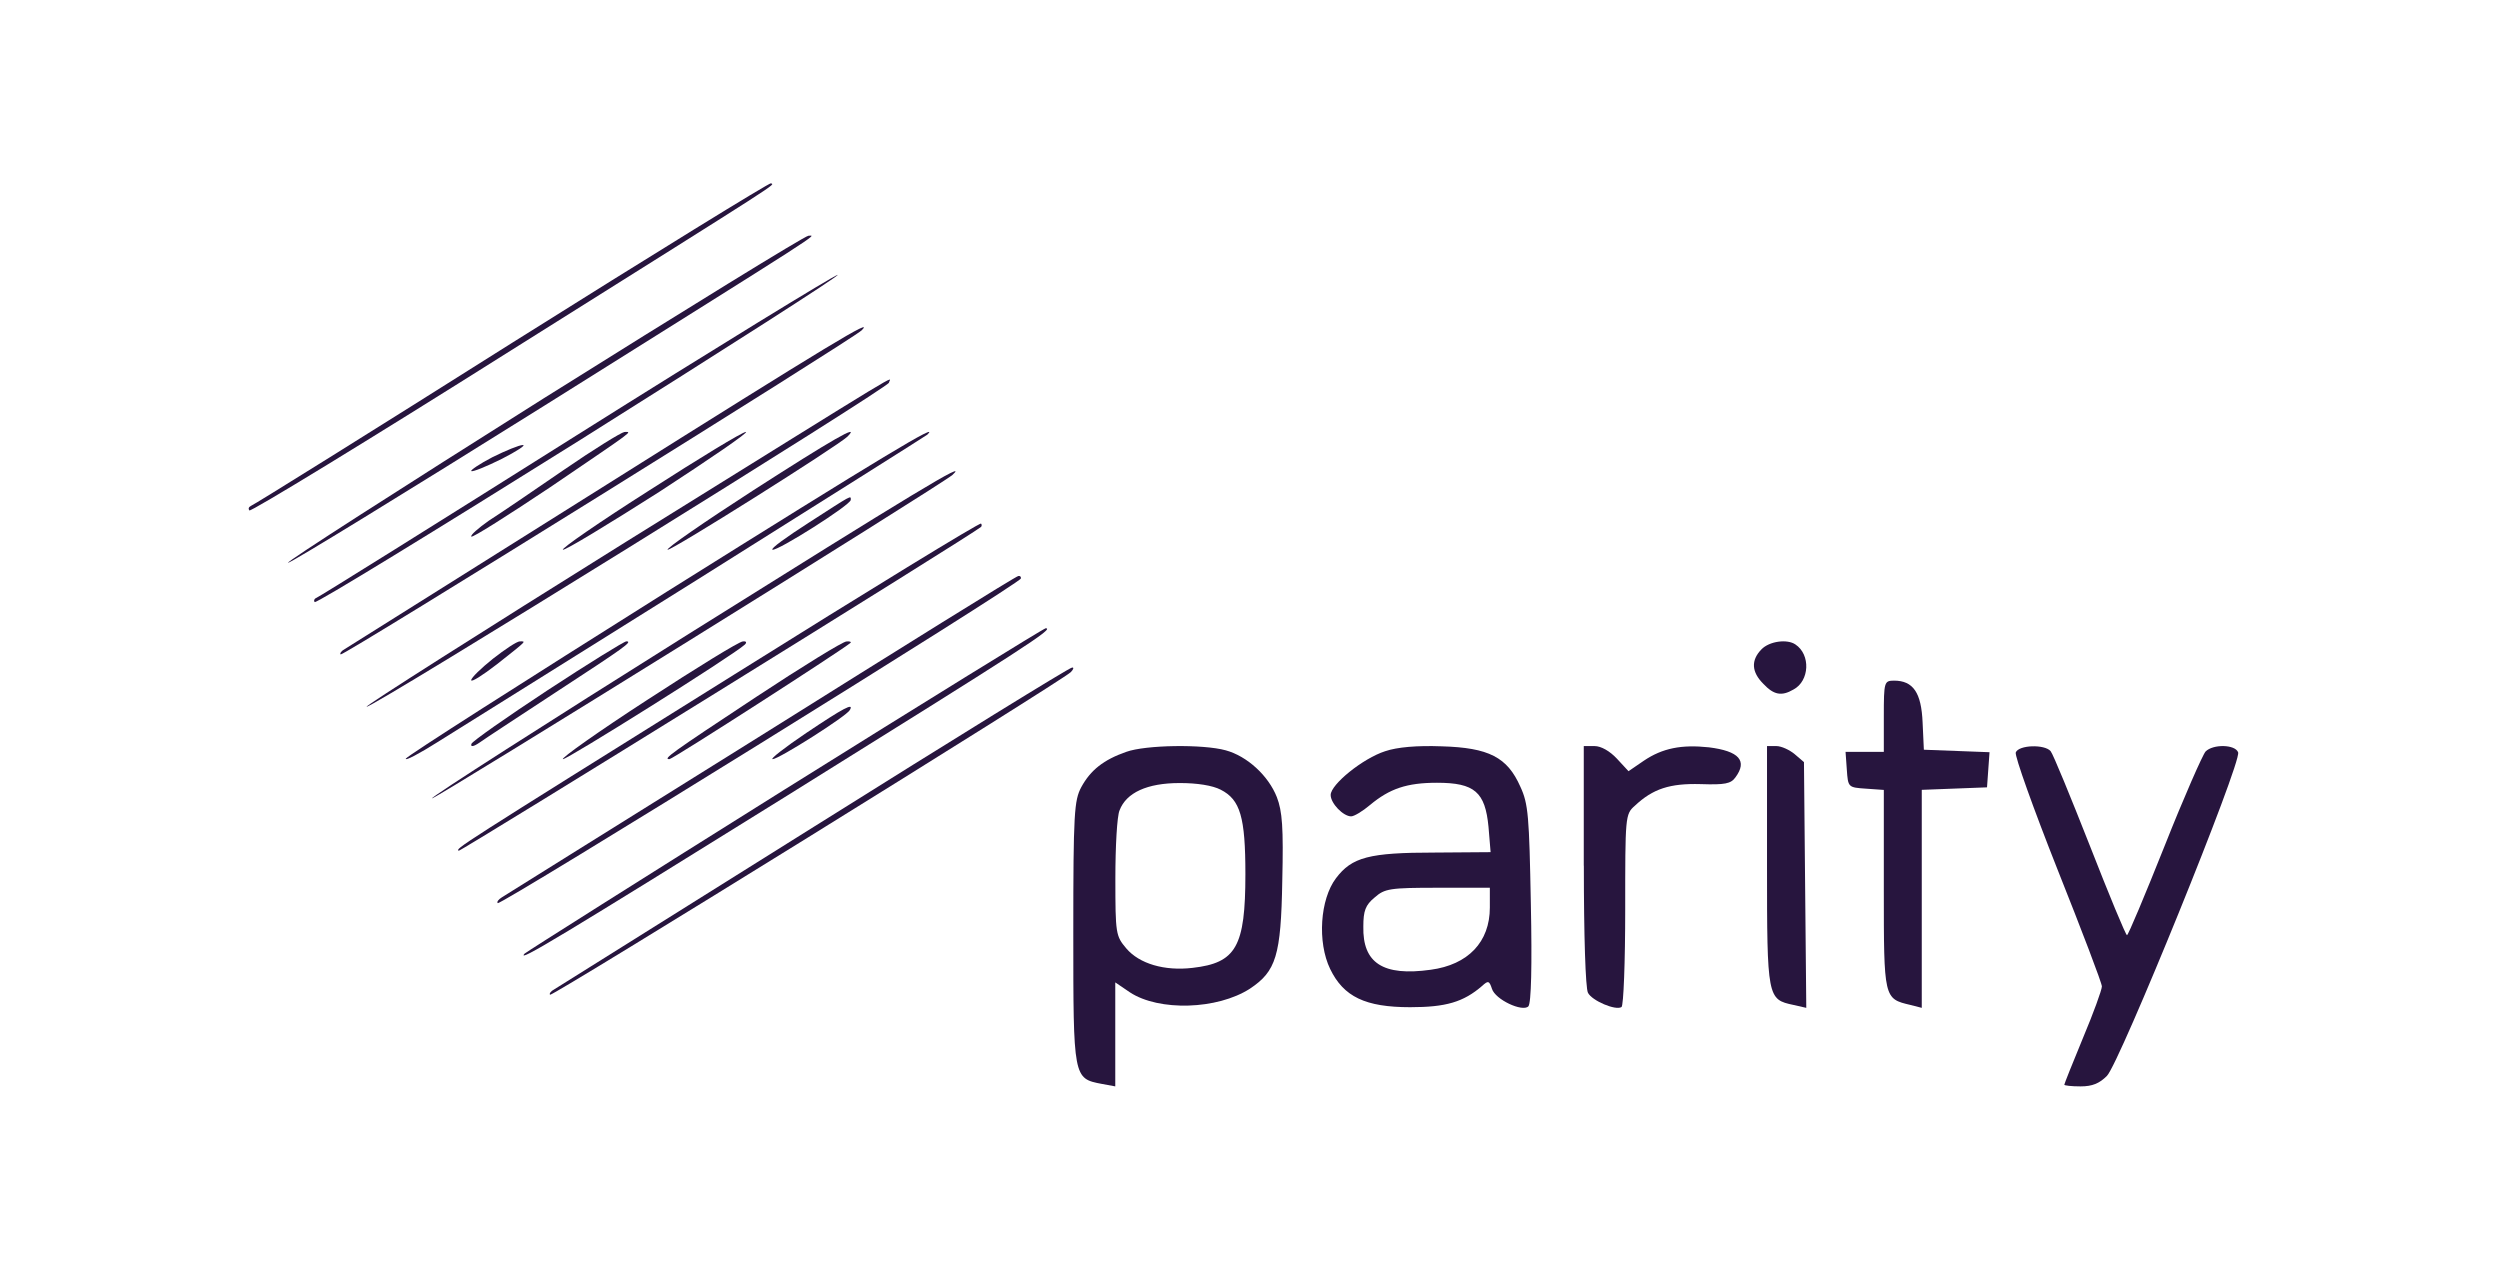
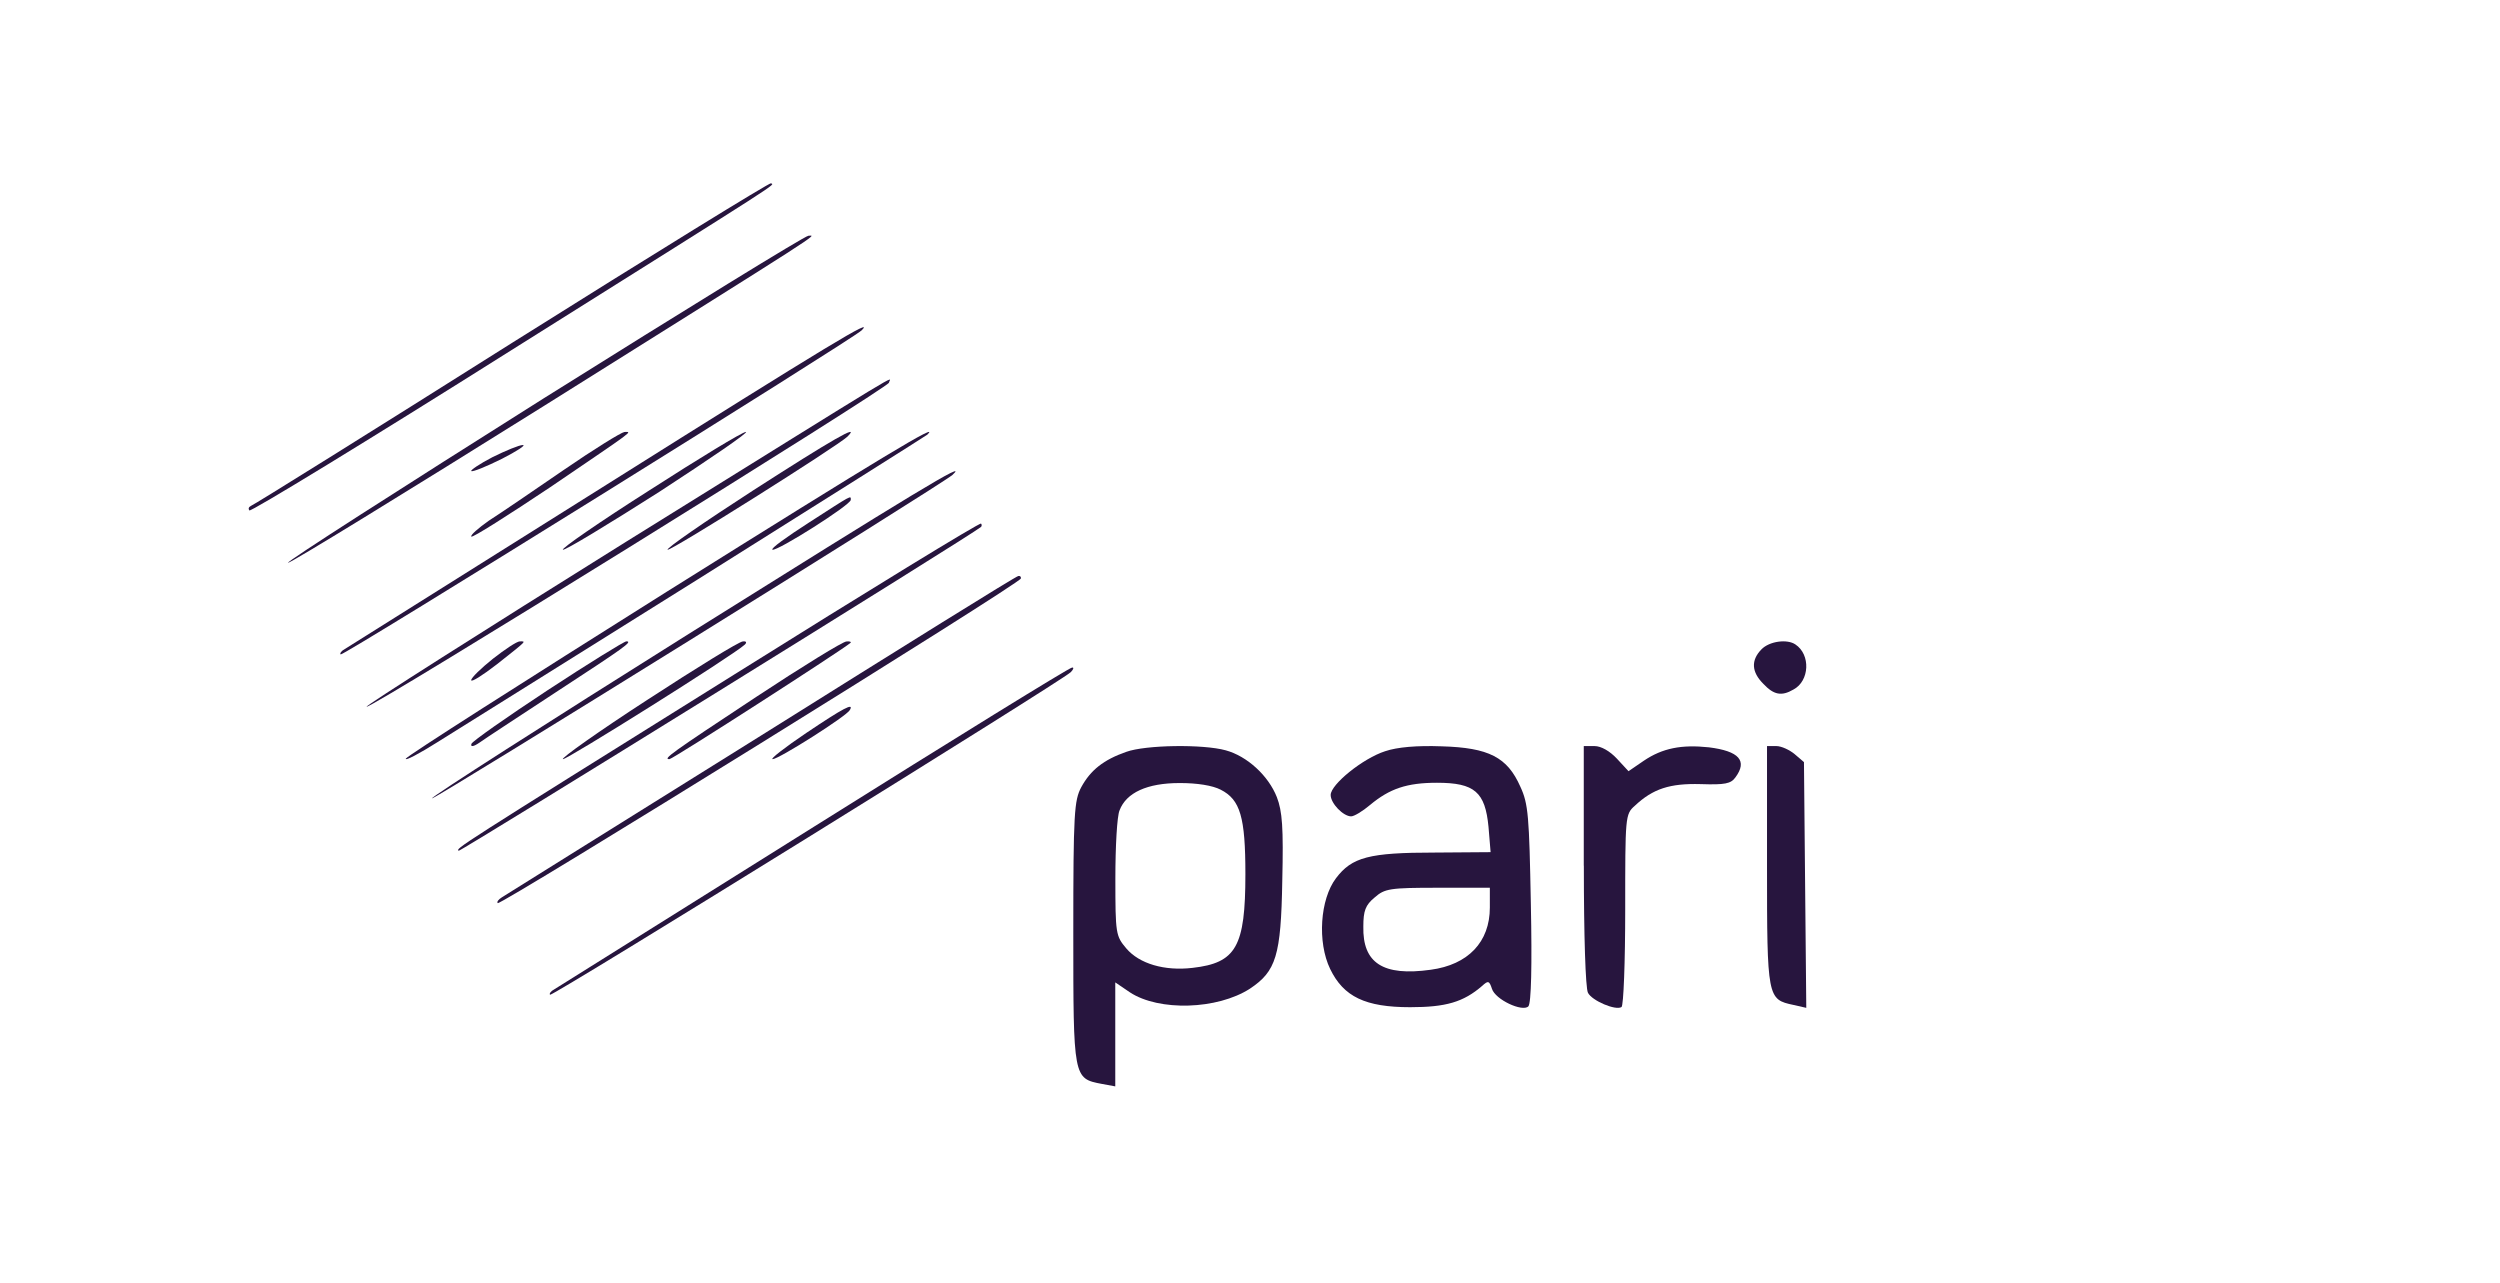
<svg xmlns="http://www.w3.org/2000/svg" width="191" height="98" viewBox="0 0 191 98" fill="none">
  <path d="M39.139 26.183C28.346 32.996 19.376 38.582 19.179 38.646C18.988 38.742 18.957 38.87 19.052 38.998C19.147 39.126 28.155 33.635 39.012 26.79C60.598 13.234 59.098 14.199 58.908 14.001C58.844 13.912 49.932 19.402 39.139 26.183Z" fill="#27153E" />
  <path d="M41.494 30.461C30.626 37.313 21.843 42.935 22.002 42.999C22.13 43.063 30.976 37.632 41.622 30.973C63.359 17.341 62.396 17.981 61.758 18.013C61.497 18.019 52.363 23.649 41.494 30.461Z" fill="#27153E" />
-   <path d="M44.001 33.29C33.263 40.052 24.366 45.612 24.174 45.676C24.013 45.74 23.949 45.901 24.045 45.998C24.141 46.127 33.269 40.535 44.328 33.611C55.386 26.656 64.251 21 63.995 21C63.732 21.032 54.739 26.534 44.001 33.29Z" fill="#27153E" />
  <path d="M46.181 37.129C35.525 43.825 26.601 49.426 26.346 49.585C26.092 49.712 25.933 49.935 26.028 49.999C26.187 50.158 65.194 25.883 65.83 25.239C66.849 24.22 63.647 26.144 46.181 37.129Z" fill="#27153E" />
  <path d="M47.803 41.408C36.847 48.244 27.937 53.904 28 53.998C28.223 54.22 67.918 29.59 67.918 29.236C67.918 28.857 70.417 27.364 47.803 41.408Z" fill="#27153E" />
  <path d="M50.926 45.216C40.045 52.061 31.067 57.77 31.003 57.963C30.939 58.156 32.034 57.578 33.417 56.704C34.832 55.831 43.785 50.218 53.34 44.246C62.902 38.242 70.785 33.271 70.849 33.207C71.912 32.179 67.564 34.793 50.926 45.216Z" fill="#27153E" />
  <path d="M37.622 34.929C36.645 35.436 35.909 35.938 36.009 35.99C36.11 36.07 37.154 35.647 38.332 35.061C39.476 34.475 40.213 34 39.945 34C39.67 34 38.633 34.428 37.622 34.929Z" fill="#27153E" />
  <path d="M43.072 35.902C40.769 37.486 38.188 39.244 37.346 39.781C36.535 40.352 35.916 40.895 36.009 40.996C36.102 41.096 38.807 39.379 42.044 37.218C48.643 32.728 48.296 33.003 47.708 33.003C47.454 33.037 45.374 34.319 43.072 35.902Z" fill="#27153E" />
  <path d="M49.604 37.466C45.801 39.882 42.839 41.932 43.007 41.998C43.169 42.065 46.486 40.049 50.386 37.566C54.254 35.049 57.249 33 56.984 33C56.725 33 53.413 35.016 49.604 37.466Z" fill="#27153E" />
  <path d="M57.553 37.458C53.779 39.895 50.84 41.933 51.007 41.999C51.264 42.099 63.977 34.092 64.748 33.355C65.813 32.287 63.522 33.621 57.553 37.458Z" fill="#27153E" />
  <path d="M52.608 48.436C41.746 55.252 32.905 60.904 33.001 60.999C33.128 61.127 71.929 37.023 72.764 36.288C74.141 35.028 69.755 37.7 52.608 48.436Z" fill="#27153E" />
-   <path d="M61.789 39.934C60.11 41.013 58.827 41.934 59.019 41.997C59.391 42.123 64.998 38.572 64.998 38.194C64.998 37.84 65.184 37.746 61.789 39.934Z" fill="#27153E" />
+   <path d="M61.789 39.934C60.11 41.013 58.827 41.934 59.019 41.997C59.391 42.123 64.998 38.572 64.998 38.194C64.998 37.84 65.184 37.746 61.789 39.934" fill="#27153E" />
  <path d="M56.083 51.541C34.525 65 34.843 64.808 35.041 65C35.136 65.095 74.347 40.805 74.952 40.256C75.016 40.193 75.016 40.065 74.952 40.001C74.857 39.906 66.368 45.102 56.083 51.541Z" fill="#27153E" />
  <path d="M58.183 56.172C47.526 62.814 38.601 68.396 38.346 68.554C38.092 68.713 37.932 68.904 38.028 68.999C38.251 69.189 77.994 44.552 77.994 44.197C78.026 44.07 77.93 43.974 77.803 44.006C77.637 44.006 68.833 49.499 58.183 56.172Z" fill="#27153E" />
-   <path d="M59.916 60.337C49.13 67.092 40.203 72.732 40.076 72.859C39.401 73.63 42.986 71.451 60.145 60.783C78.386 49.415 80.595 48 79.889 48C79.698 48.038 70.733 53.576 59.916 60.337Z" fill="#27153E" />
  <path d="M134.574 49.612C133.757 50.452 133.817 51.347 134.724 52.249C135.51 53.088 136.111 53.212 137.018 52.681C138.254 52.026 138.345 50.013 137.168 49.235C136.537 48.803 135.174 48.988 134.574 49.612Z" fill="#27153E" />
  <path d="M37.672 50.319C36.75 51.055 36 51.783 36 51.965C36 52.147 36.864 51.601 37.958 50.756C40.316 48.892 40.202 49.001 39.715 49.001C39.486 49.001 38.565 49.62 37.672 50.319Z" fill="#27153E" />
  <path d="M41.855 52.721C38.704 54.794 36.081 56.635 36.019 56.828C35.927 57.086 36.173 57.054 36.64 56.732C37.039 56.442 39.668 54.723 42.476 52.882C47.729 49.451 48.374 49 47.852 49C47.692 49 44.97 50.68 41.855 52.721Z" fill="#27153E" />
  <path d="M49.486 53.449C45.741 55.875 42.844 57.933 43.007 58C43.266 58.067 56.005 50.085 56.912 49.241C57.074 49.073 57.009 48.973 56.75 49.006C56.484 49.006 53.199 51.03 49.486 53.449Z" fill="#27153E" />
  <path d="M57.762 53.252C51.182 57.594 50.635 58 51.143 58C51.398 58 64.532 49.541 64.984 49.109C65.047 49.042 64.92 48.976 64.666 49.009C64.405 49.009 61.309 50.911 57.762 53.252Z" fill="#27153E" />
  <path d="M62.2 63.152C51.534 69.836 42.602 75.427 42.347 75.586C42.092 75.713 41.932 75.936 42.028 75.999C42.187 76.158 81.129 52.022 81.805 51.354C82.028 51.131 82.06 50.972 81.9 51.004C81.703 51.004 72.859 56.467 62.2 63.152Z" fill="#27153E" />
-   <path d="M143.924 54.728V57.444H142.446H141L141.096 58.786C141.192 60.16 141.192 60.16 142.574 60.255L143.924 60.35V67.957C143.924 76.3 143.924 76.3 145.953 76.777L146.823 77V68.688V60.344L149.332 60.248L151.808 60.153L151.904 58.811L152 57.469L149.492 57.374L146.983 57.279L146.887 55.199C146.791 52.928 146.177 52 144.699 52C143.956 52.013 143.924 52.076 143.924 54.728Z" fill="#27153E" />
  <path d="M61.612 55.989C59.974 57.094 58.807 58 59.027 58C59.497 58 64.675 54.717 64.926 54.251C65.271 53.652 64.449 54.085 61.612 55.989Z" fill="#27153E" />
  <path d="M86.043 57.443C84.314 58.048 83.32 58.836 82.612 60.134C82.07 61.148 82 62.1 82 71.249C82 82.395 82 82.395 84.181 82.811L85.207 83V79.043V75.055L86.329 75.817C88.542 77.272 92.999 77.146 95.498 75.533C97.488 74.204 97.87 73.032 97.966 67.298C98.062 63.215 97.966 61.98 97.552 60.903C96.907 59.258 95.275 57.765 93.643 57.324C91.909 56.845 87.522 56.908 86.043 57.443ZM93.254 60.329C94.759 61.092 95.148 62.421 95.148 66.788C95.148 72.332 94.44 73.567 91.112 73.945C88.963 74.198 87.043 73.63 86.049 72.459C85.246 71.507 85.214 71.35 85.214 67.109C85.214 64.702 85.341 62.358 85.532 61.917C86.043 60.556 87.649 59.825 90.117 59.825C91.462 59.819 92.648 60.014 93.254 60.329Z" fill="#27153E" />
  <path d="M105.821 57.395C104.127 57.938 101.663 59.931 101.663 60.736C101.663 61.38 102.624 62.37 103.229 62.37C103.452 62.37 104.095 61.987 104.668 61.502C106.171 60.25 107.482 59.803 109.787 59.803C112.665 59.803 113.468 60.512 113.722 63.175L113.882 65.104L109.622 65.136C104.598 65.136 103.286 65.487 102.07 67.096C100.854 68.699 100.631 71.975 101.625 74.032C102.65 76.152 104.312 76.95 107.737 76.95C110.456 76.95 111.8 76.567 113.245 75.315C113.691 74.9 113.786 74.932 113.983 75.539C114.238 76.375 116.32 77.333 116.766 76.886C116.989 76.663 117.053 73.738 116.957 69.057C116.83 62.345 116.766 61.419 116.155 60.103C115.161 57.855 113.754 57.121 110.138 57.019C108.285 56.949 106.75 57.076 105.821 57.395ZM113.824 69.338C113.824 71.969 112.162 73.706 109.31 74.089C105.661 74.6 104.095 73.578 104.159 70.781C104.159 69.593 104.318 69.146 105.025 68.565C105.795 67.888 106.177 67.824 109.857 67.824H113.824V69.338Z" fill="#27153E" />
  <path d="M121.006 66.136C121.006 71.47 121.132 75.501 121.321 75.851C121.636 76.461 123.442 77.224 123.883 76.938C124.04 76.843 124.166 73.486 124.166 69.493C124.166 62.366 124.166 62.207 124.896 61.565C126.287 60.255 127.584 59.842 129.926 59.906C131.795 59.969 132.236 59.874 132.582 59.397C133.532 58.119 132.865 57.382 130.555 57.095C128.465 56.873 127.011 57.159 125.589 58.119L124.418 58.92L123.53 57.96C122.995 57.388 122.328 57 121.825 57H121V66.136H121.006Z" fill="#27153E" />
  <path d="M135 66.122C135 76.26 135.03 76.355 137.02 76.777L138 77L137.911 67.597L137.823 58.226L137.108 57.613C136.724 57.294 136.098 57 135.715 57H135V66.122Z" fill="#27153E" />
-   <path d="M154.004 57.487C153.909 57.742 155.345 61.759 157.199 66.44C159.053 71.096 160.584 75.107 160.584 75.362C160.584 75.618 159.943 77.386 159.149 79.277C158.349 81.206 157.713 82.808 157.713 82.872C157.713 82.936 158.253 83 158.958 83C159.854 83 160.394 82.776 160.971 82.195C161.93 81.231 171.285 58.215 170.993 57.48C170.771 56.867 169.075 56.836 168.504 57.417C168.281 57.672 166.846 60.916 165.373 64.639C163.874 68.395 162.597 71.447 162.502 71.447C162.407 71.447 161.13 68.363 159.663 64.608C158.196 60.884 156.856 57.608 156.666 57.385C156.202 56.848 154.227 56.912 154.004 57.487Z" fill="#27153E" />
</svg>